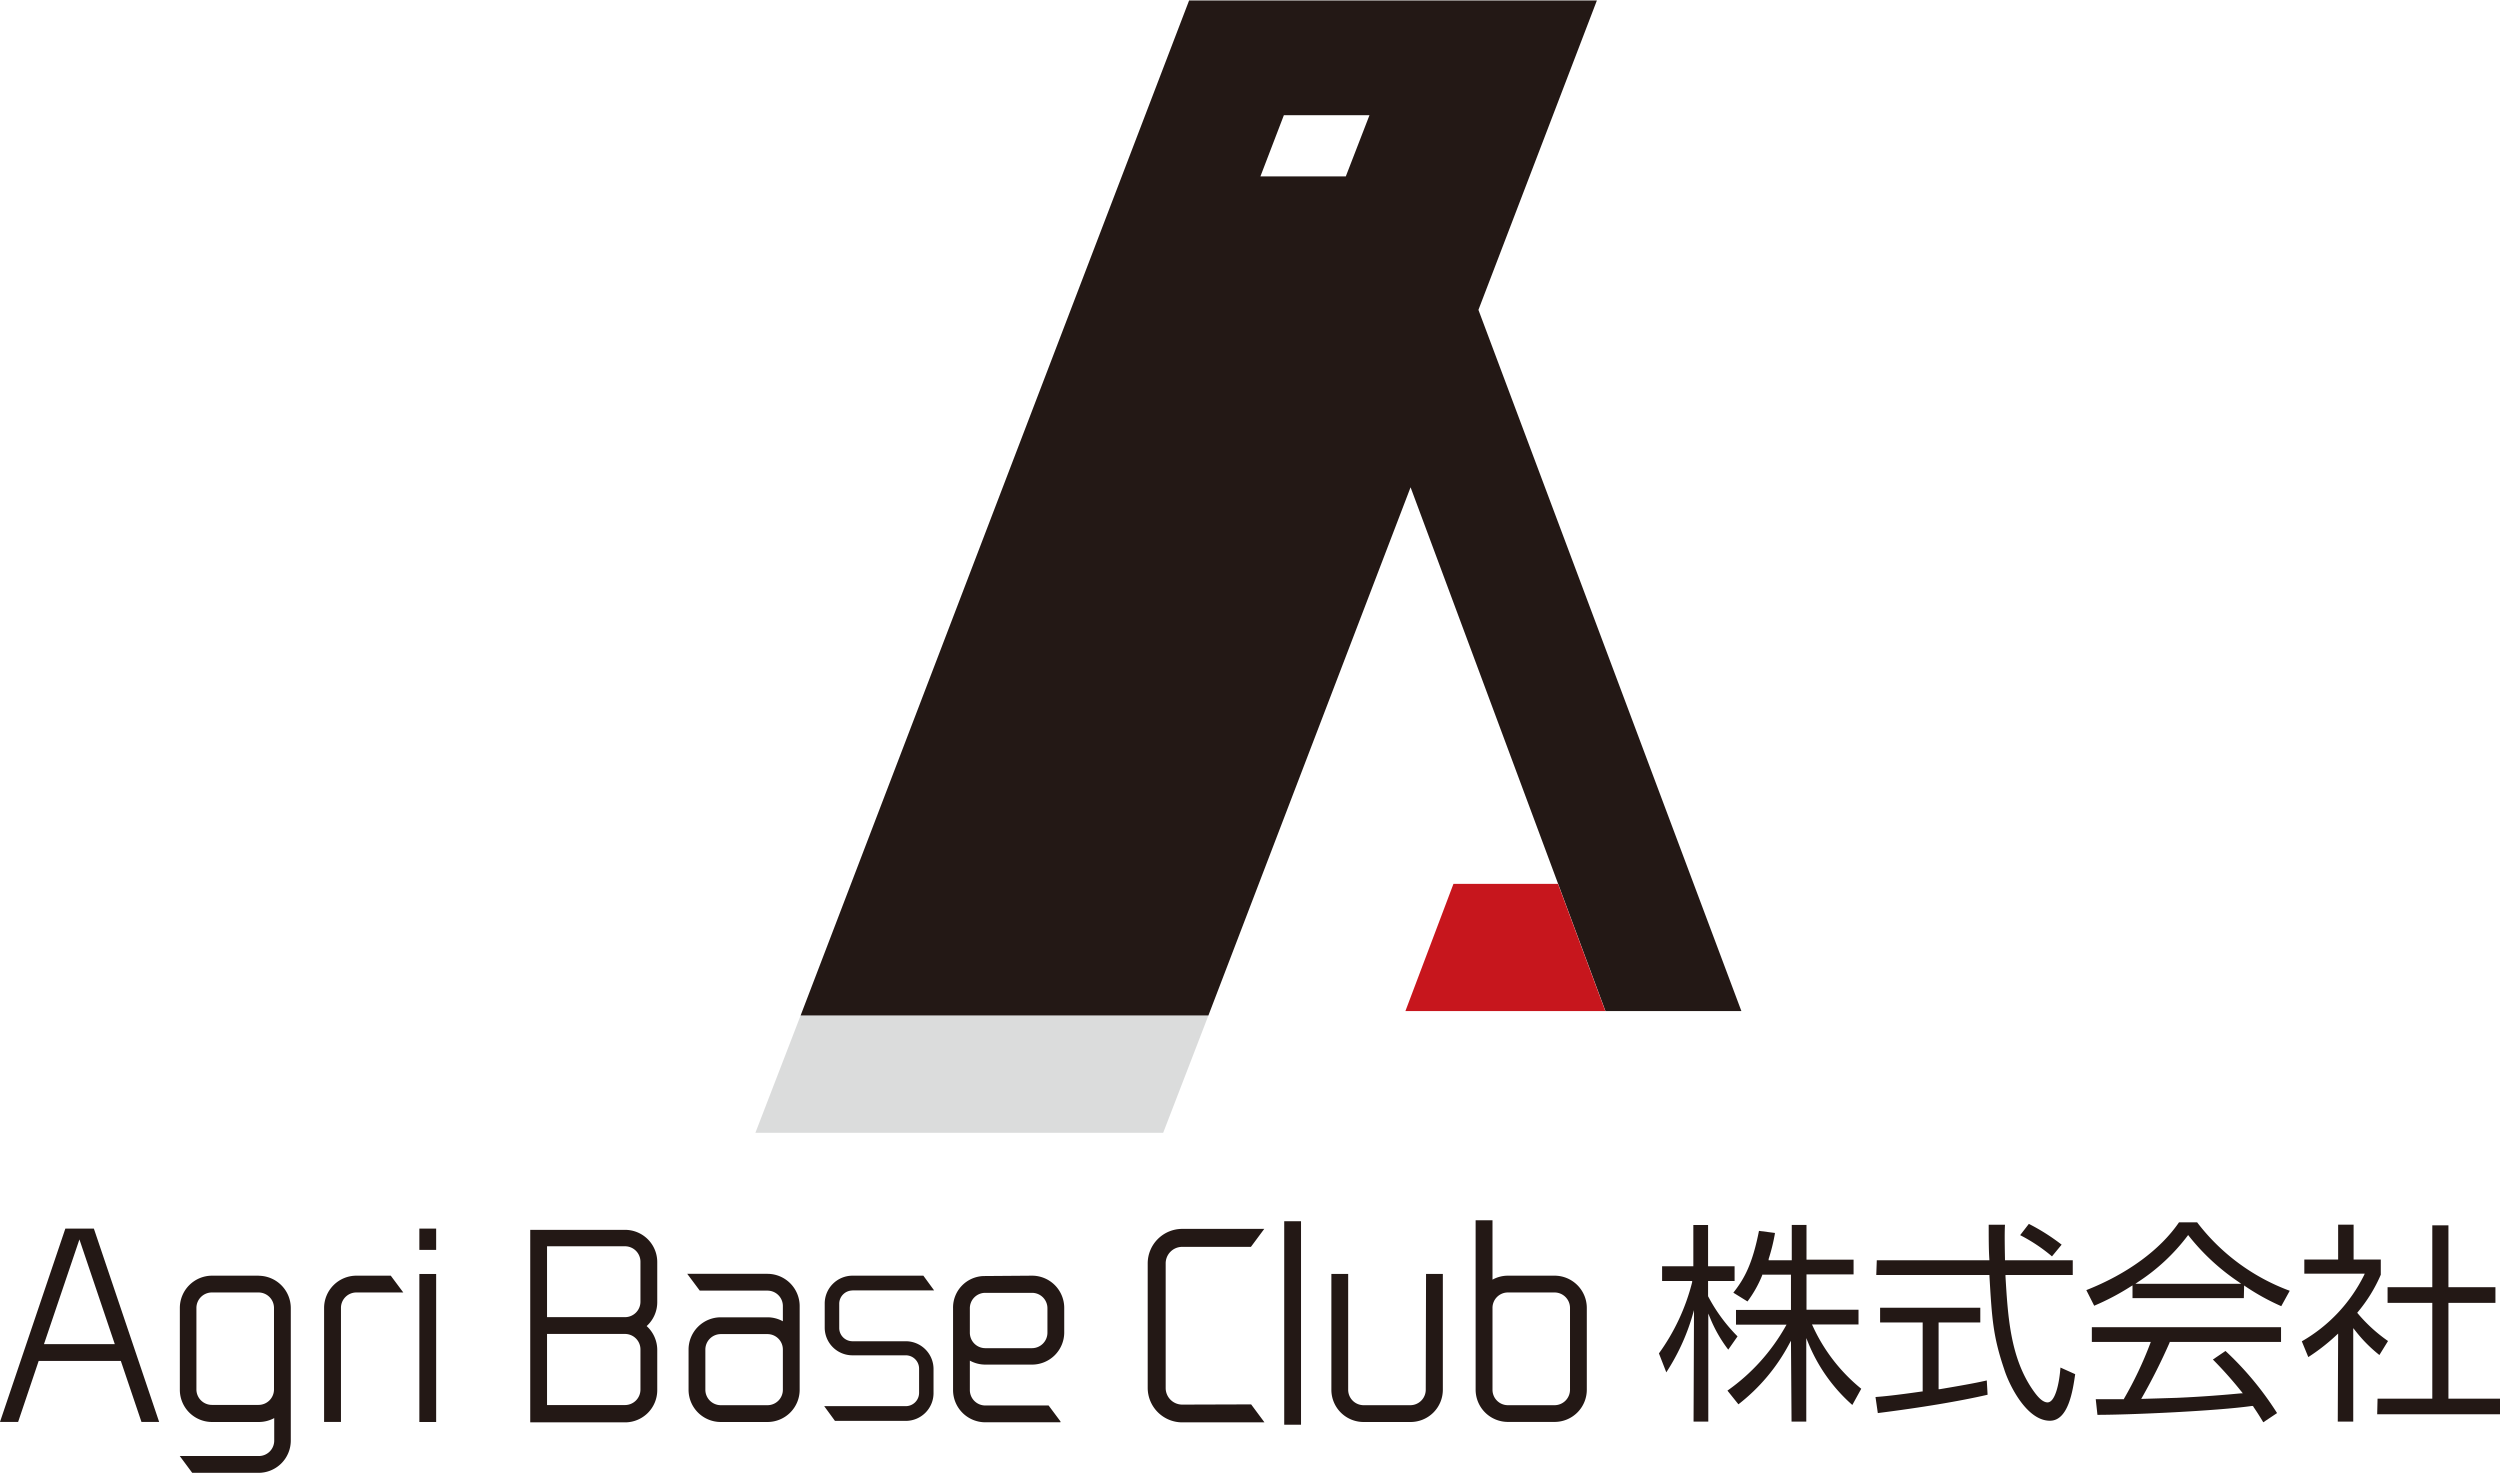
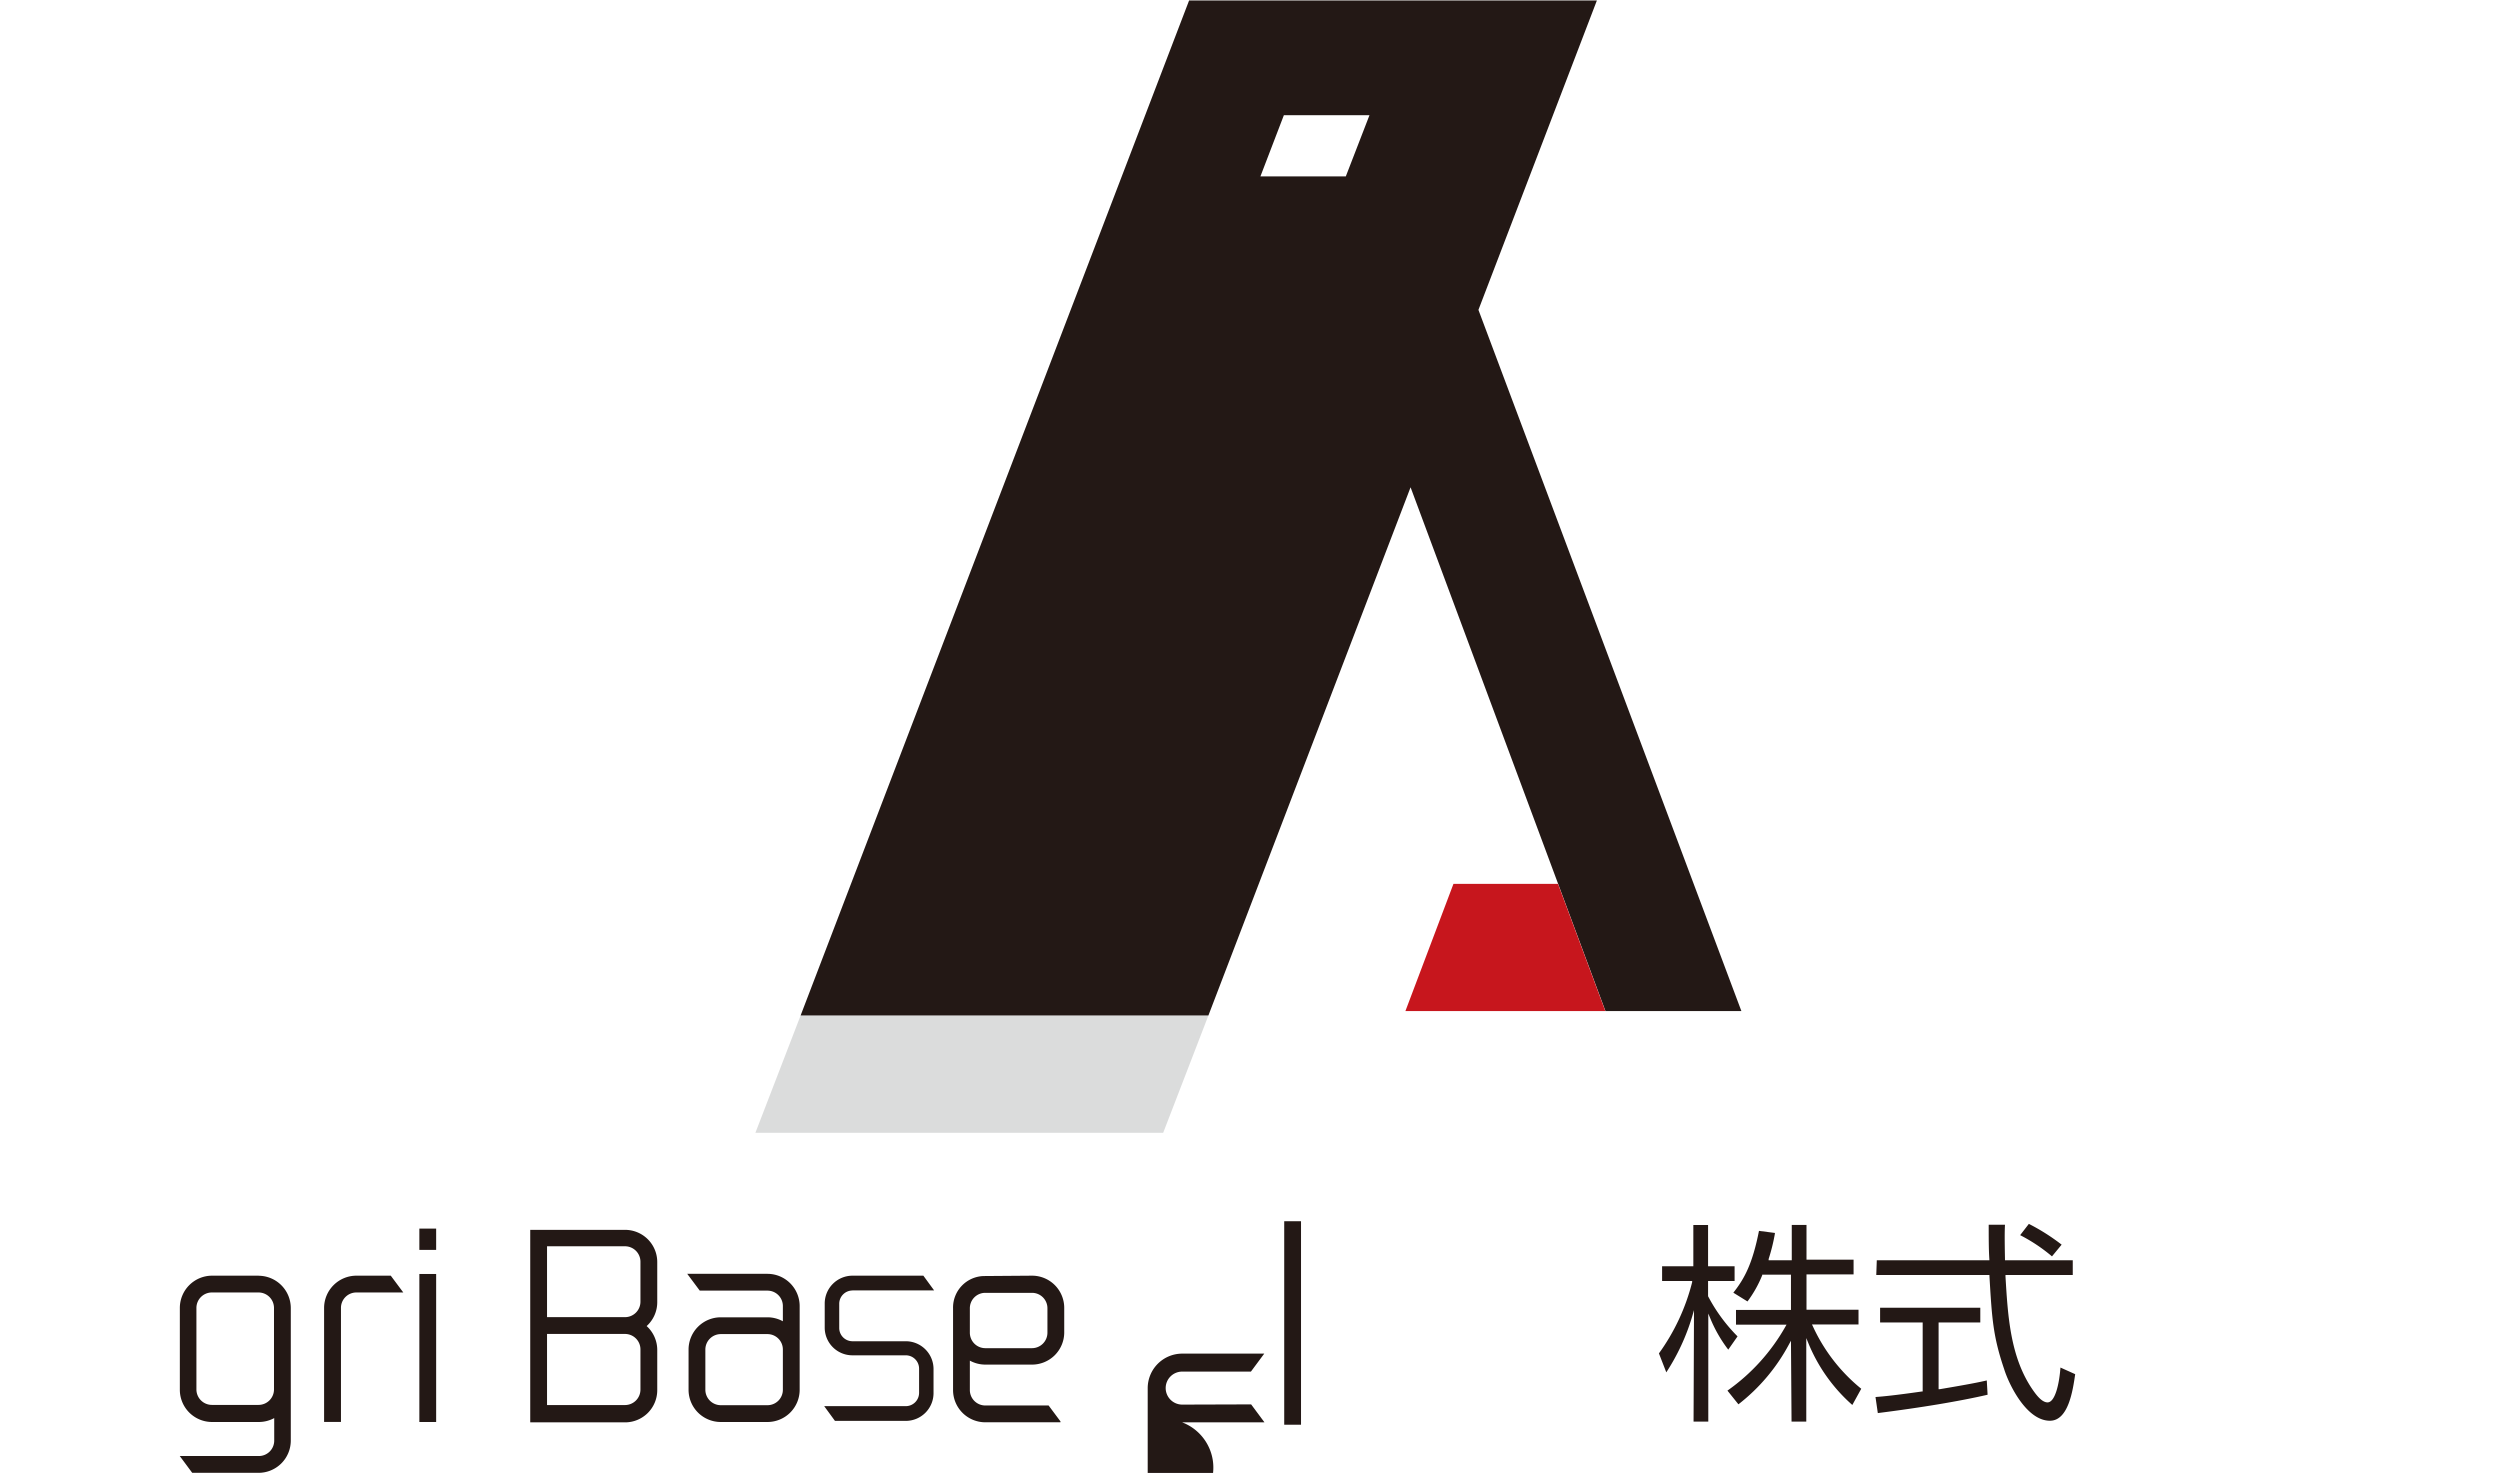
<svg xmlns="http://www.w3.org/2000/svg" id="レイヤー_1" data-name="レイヤー 1" viewBox="0 0 339.33 199.92">
  <defs>
    <style>.cls-1{fill:#231815;}.cls-2{fill:#dbdcdc;}.cls-3{fill:#c7161d;}</style>
  </defs>
  <path class="cls-1" d="M924.06,613.14a4.28,4.28,0,0,0-4.16,4.37v11.11a4.38,4.38,0,0,0,4.38,4.37h10.2v-.12l-1.61-2.16h-8.59a2.1,2.1,0,0,1-2.1-2.09v-4a4.37,4.37,0,0,0,2.1.54h6.34a4.37,4.37,0,0,0,4.37-4.37v-3.33a4.37,4.37,0,0,0-4.37-4.37Zm6.56,2.28a2.09,2.09,0,0,1,2.09,2.09v3.33a2.1,2.1,0,0,1-2.09,2.09h-6.34a2.1,2.1,0,0,1-2.1-2.09v-3.33a2.09,2.09,0,0,1,2.1-2.09Z" transform="translate(-790.54 -439.94)" />
-   <path class="cls-1" d="M1001.55,613.09h-6.34a4.33,4.33,0,0,0-2.09.54v-8.06h-2.29v23a4.38,4.38,0,0,0,4.38,4.37h6.34a4.37,4.37,0,0,0,4.37-4.37V617.47a4.38,4.38,0,0,0-4.37-4.38m2.09,15.49a2.1,2.1,0,0,1-2.09,2.09h-6.34a2.09,2.09,0,0,1-2.09-2.09V617.47a2.09,2.09,0,0,1,2.09-2.1h6.34a2.1,2.1,0,0,1,2.09,2.1Z" transform="translate(-790.54 -439.94)" />
-   <path class="cls-1" d="M984.06,628.58a2.1,2.1,0,0,1-2.1,2.09h-6.34a2.1,2.1,0,0,1-2.09-2.09V612.85h-2.28v15.73a4.37,4.37,0,0,0,4.37,4.37H982a4.38,4.38,0,0,0,4.38-4.37V612.85h-2.28Z" transform="translate(-790.54 -439.94)" />
  <rect class="cls-1" x="174.31" y="165.76" width="2.28" height="27.62" />
  <path class="cls-1" d="M825.66,613.09h-6.34a4.38,4.38,0,0,0-4.37,4.38v11.11a4.37,4.37,0,0,0,4.37,4.37h6.34a4.39,4.39,0,0,0,2.1-.53v3.06a2.09,2.09,0,0,1-2.1,2.09H814.94l1.69,2.28h9a4.38,4.38,0,0,0,4.38-4.37v-18a4.39,4.39,0,0,0-4.38-4.38m2.1,8v7.44a2.1,2.1,0,0,1-2.1,2.09h-6.34a2.1,2.1,0,0,1-2.09-2.09V617.47a2.1,2.1,0,0,1,2.09-2.1h6.34a2.1,2.1,0,0,1,2.1,2.1Z" transform="translate(-790.54 -439.94)" />
  <path class="cls-1" d="M899.08,617.22a4.38,4.38,0,0,0-4.37-4.38H883.82l1.7,2.28h9.19a2.09,2.09,0,0,1,2.09,2.1v2.06a4.33,4.33,0,0,0-2.09-.54h-6.34a4.38,4.38,0,0,0-4.37,4.38v5.46a4.37,4.37,0,0,0,4.37,4.37h6.34a4.37,4.37,0,0,0,4.37-4.37Zm-2.28,11.36a2.09,2.09,0,0,1-2.09,2.09h-6.34a2.1,2.1,0,0,1-2.09-2.09v-5.46a2.1,2.1,0,0,1,2.09-2.1h6.34a2.09,2.09,0,0,1,2.09,2.1Z" transform="translate(-790.54 -439.94)" />
  <path class="cls-1" d="M906.25,615.09h11.08l-1.46-2h-9.62a3.78,3.78,0,0,0-3.77,3.76v3.28a3.76,3.76,0,0,0,3.75,3.77h7.26a1.81,1.81,0,0,1,1.8,1.8V629a1.81,1.81,0,0,1-1.8,1.8H902.41l1.46,2h9.62a3.77,3.77,0,0,0,3.76-3.76v-3.29a3.77,3.77,0,0,0-3.76-3.76h-7.26a1.8,1.8,0,0,1-1.78-1.81v-3.28a1.81,1.81,0,0,1,1.8-1.8" transform="translate(-790.54 -439.94)" />
-   <path class="cls-1" d="M951,630.59a2.25,2.25,0,0,1-2.24-2.24V611.42a2.24,2.24,0,0,1,2.24-2.24h9.33l1.81-2.44H951a4.69,4.69,0,0,0-4.68,4.68v16.93A4.69,4.69,0,0,0,951,633h11.17l-1.81-2.44Z" transform="translate(-790.54 -439.94)" />
+   <path class="cls-1" d="M951,630.59a2.25,2.25,0,0,1-2.24-2.24a2.24,2.24,0,0,1,2.24-2.24h9.33l1.81-2.44H951a4.69,4.69,0,0,0-4.68,4.68v16.93A4.69,4.69,0,0,0,951,633h11.17l-1.81-2.44Z" transform="translate(-790.54 -439.94)" />
  <rect class="cls-1" x="56.92" y="172.92" width="2.28" height="20.09" />
  <rect class="cls-1" x="56.92" y="166.76" width="2.28" height="2.89" />
  <path class="cls-1" d="M838.91,613.09a4.39,4.39,0,0,0-4.38,4.38v15.47h2.29V617.47a2.09,2.09,0,0,1,2.09-2.1h6.37l-1.7-2.28Z" transform="translate(-790.54 -439.94)" />
-   <path class="cls-1" d="M799.41,606.7l-8.87,26.24H793l2.79-8.28h11.15l2.8,8.28h2.4l-8.86-26.24Zm-2.9,15.68,4.81-14.21,4.8,14.21Z" transform="translate(-790.54 -439.94)" />
  <path class="cls-1" d="M862.51,633h12.87a4.37,4.37,0,0,0,4.37-4.37v-5.46a4.38,4.38,0,0,0-1.44-3.24,4.36,4.36,0,0,0,1.44-3.23v-5.46a4.37,4.37,0,0,0-4.37-4.37H862.51ZM864.79,621h10.59a2.1,2.1,0,0,1,2.09,2.1v5.46a2.1,2.1,0,0,1-2.09,2.09H864.79Zm12.68-4.37a2.1,2.1,0,0,1-2.09,2.09H864.79V609.1h10.59a2.1,2.1,0,0,1,2.09,2.09Z" transform="translate(-790.54 -439.94)" />
  <path class="cls-1" d="M1033.71,632.9h2V621.56l.25.61a22.56,22.56,0,0,0,6,8.47l1.21-2.2a23.53,23.53,0,0,1-6.6-8.55l-.09-.18h6.32v-2h-7.06v-4.79h6.39v-2h-6.39V606.2h-2V611h-3.14l0-.17a25.6,25.6,0,0,0,.85-3.44l0-.1-2.16-.28c-.87,4.41-1.94,6.45-3.48,8.39l1.92,1.19a15.79,15.79,0,0,0,2-3.56l0-.08h3.9v4.79h-7.46v2h6.86l-.11.19a26.63,26.63,0,0,1-7.91,8.76l1.49,1.86a25.48,25.48,0,0,0,6.89-8.19l.24-.44Zm-13.3,0h2V618.23l.25.6a18.6,18.6,0,0,0,2.46,4.3l1.26-1.8a22.54,22.54,0,0,1-4-5.45v-2.07h3.6v-2h-3.6v-5.6h-2v5.6h-4.24v2h4.08l0,.16a28.29,28.29,0,0,1-4.51,9.67l1,2.57a29,29,0,0,0,3.51-7.57l.25-.87Z" transform="translate(-790.54 -439.94)" />
  <path class="cls-1" d="M1045.21,613h15.36v.12c.34,5.78.48,8.18,2,12.66.62,2,3,7,6.21,7,2.51,0,3.11-4.11,3.43-6.32h0l-2-.9c-.17,2.38-.77,4.73-1.75,4.73-.77,0-1.52-1-2-1.69-3.06-4.42-3.39-10-3.71-15.4V613h9.13v-2h-9.2v-.13c-.05-2.66-.05-3.78,0-4.69h-2.21c0,1.77,0,3.43.09,4.69V611h-15.28Zm19.53-5.41a22.65,22.65,0,0,1,4.32,2.88l1.31-1.59a27.74,27.74,0,0,0-4.45-2.82Zm-19.63,22,.31,2.15c5.84-.74,11-1.59,14.9-2.49l-.11-1.94c-1,.23-2.28.5-6.39,1.19l-.15,0v-9.06h5.66v-2h-13.6v2h5.78v9.37h-.11c-3.65.52-5.19.67-6.29.75" transform="translate(-790.54 -439.94)" />
-   <path class="cls-1" d="M1096.38,630.8l0,.06c.56.82.9,1.36,1.36,2.13l1.87-1.25a42.6,42.6,0,0,0-7-8.43l-1.71,1.16a54,54,0,0,1,3.92,4.41l.14.18-.23,0c-2.22.21-5.2.46-8.7.61l-2.63.08-2,.06h-.23l.12-.2a81.06,81.06,0,0,0,3.74-7.45l0-.08h15.12v-2h-25.68v2h8l-.06.17a50.88,50.88,0,0,1-3.58,7.55l0,.06H1075l.23,2.12c4.43,0,16.19-.52,21-1.21Zm-1.24-16.38.2.14a30.86,30.86,0,0,0,4.84,2.67l1.15-2.09a28,28,0,0,1-12.57-9.29h-2.46c-2.54,3.72-7,7-12.58,9.2l1.07,2.12a33.35,33.35,0,0,0,5-2.64l.2-.12v1.73h15.11Zm-.4-.23h-14.35l.34-.24a26.6,26.6,0,0,0,6.71-6.24l.1-.14.1.13a29.77,29.77,0,0,0,6.77,6.25Z" transform="translate(-790.54 -439.94)" />
-   <path class="cls-1" d="M1107.85,632.9h2.1V620.21l.22.27a19.41,19.41,0,0,0,3.33,3.38l1.17-1.9a21,21,0,0,1-4.11-3.75l-.07-.08.07-.09a20.49,20.49,0,0,0,3.13-5.08V610.9H1110v-4.73h-2.1v4.73h-4.59v1.92h8.2l-.08.18a21.15,21.15,0,0,1-8.46,9l.88,2.14a26.85,26.85,0,0,0,3.84-3l.21-.19Zm5.35-1h16.67v-2.12h-7v-13h6.38v-2.13h-6.38v-8.39h-2.19v8.39h-6.07v2.13h6.07v13h-7.43Z" transform="translate(-790.54 -439.94)" />
  <polygon class="cls-2" points="108.67 137.83 102.53 153.76 157.88 153.76 164.02 137.83 108.67 137.83" />
  <path class="cls-1" d="M991.21,482l16.08-42H951.94L899.21,577.77h55.35L982,506.08l26.45,71.09h18.45Zm-18-18.12H961.62l3.18-8.3h11.62Z" transform="translate(-790.54 -439.94)" />
  <polygon class="cls-3" points="197.28 119.97 190.76 137.23 217.89 137.23 211.47 119.97 197.28 119.97" />
</svg>